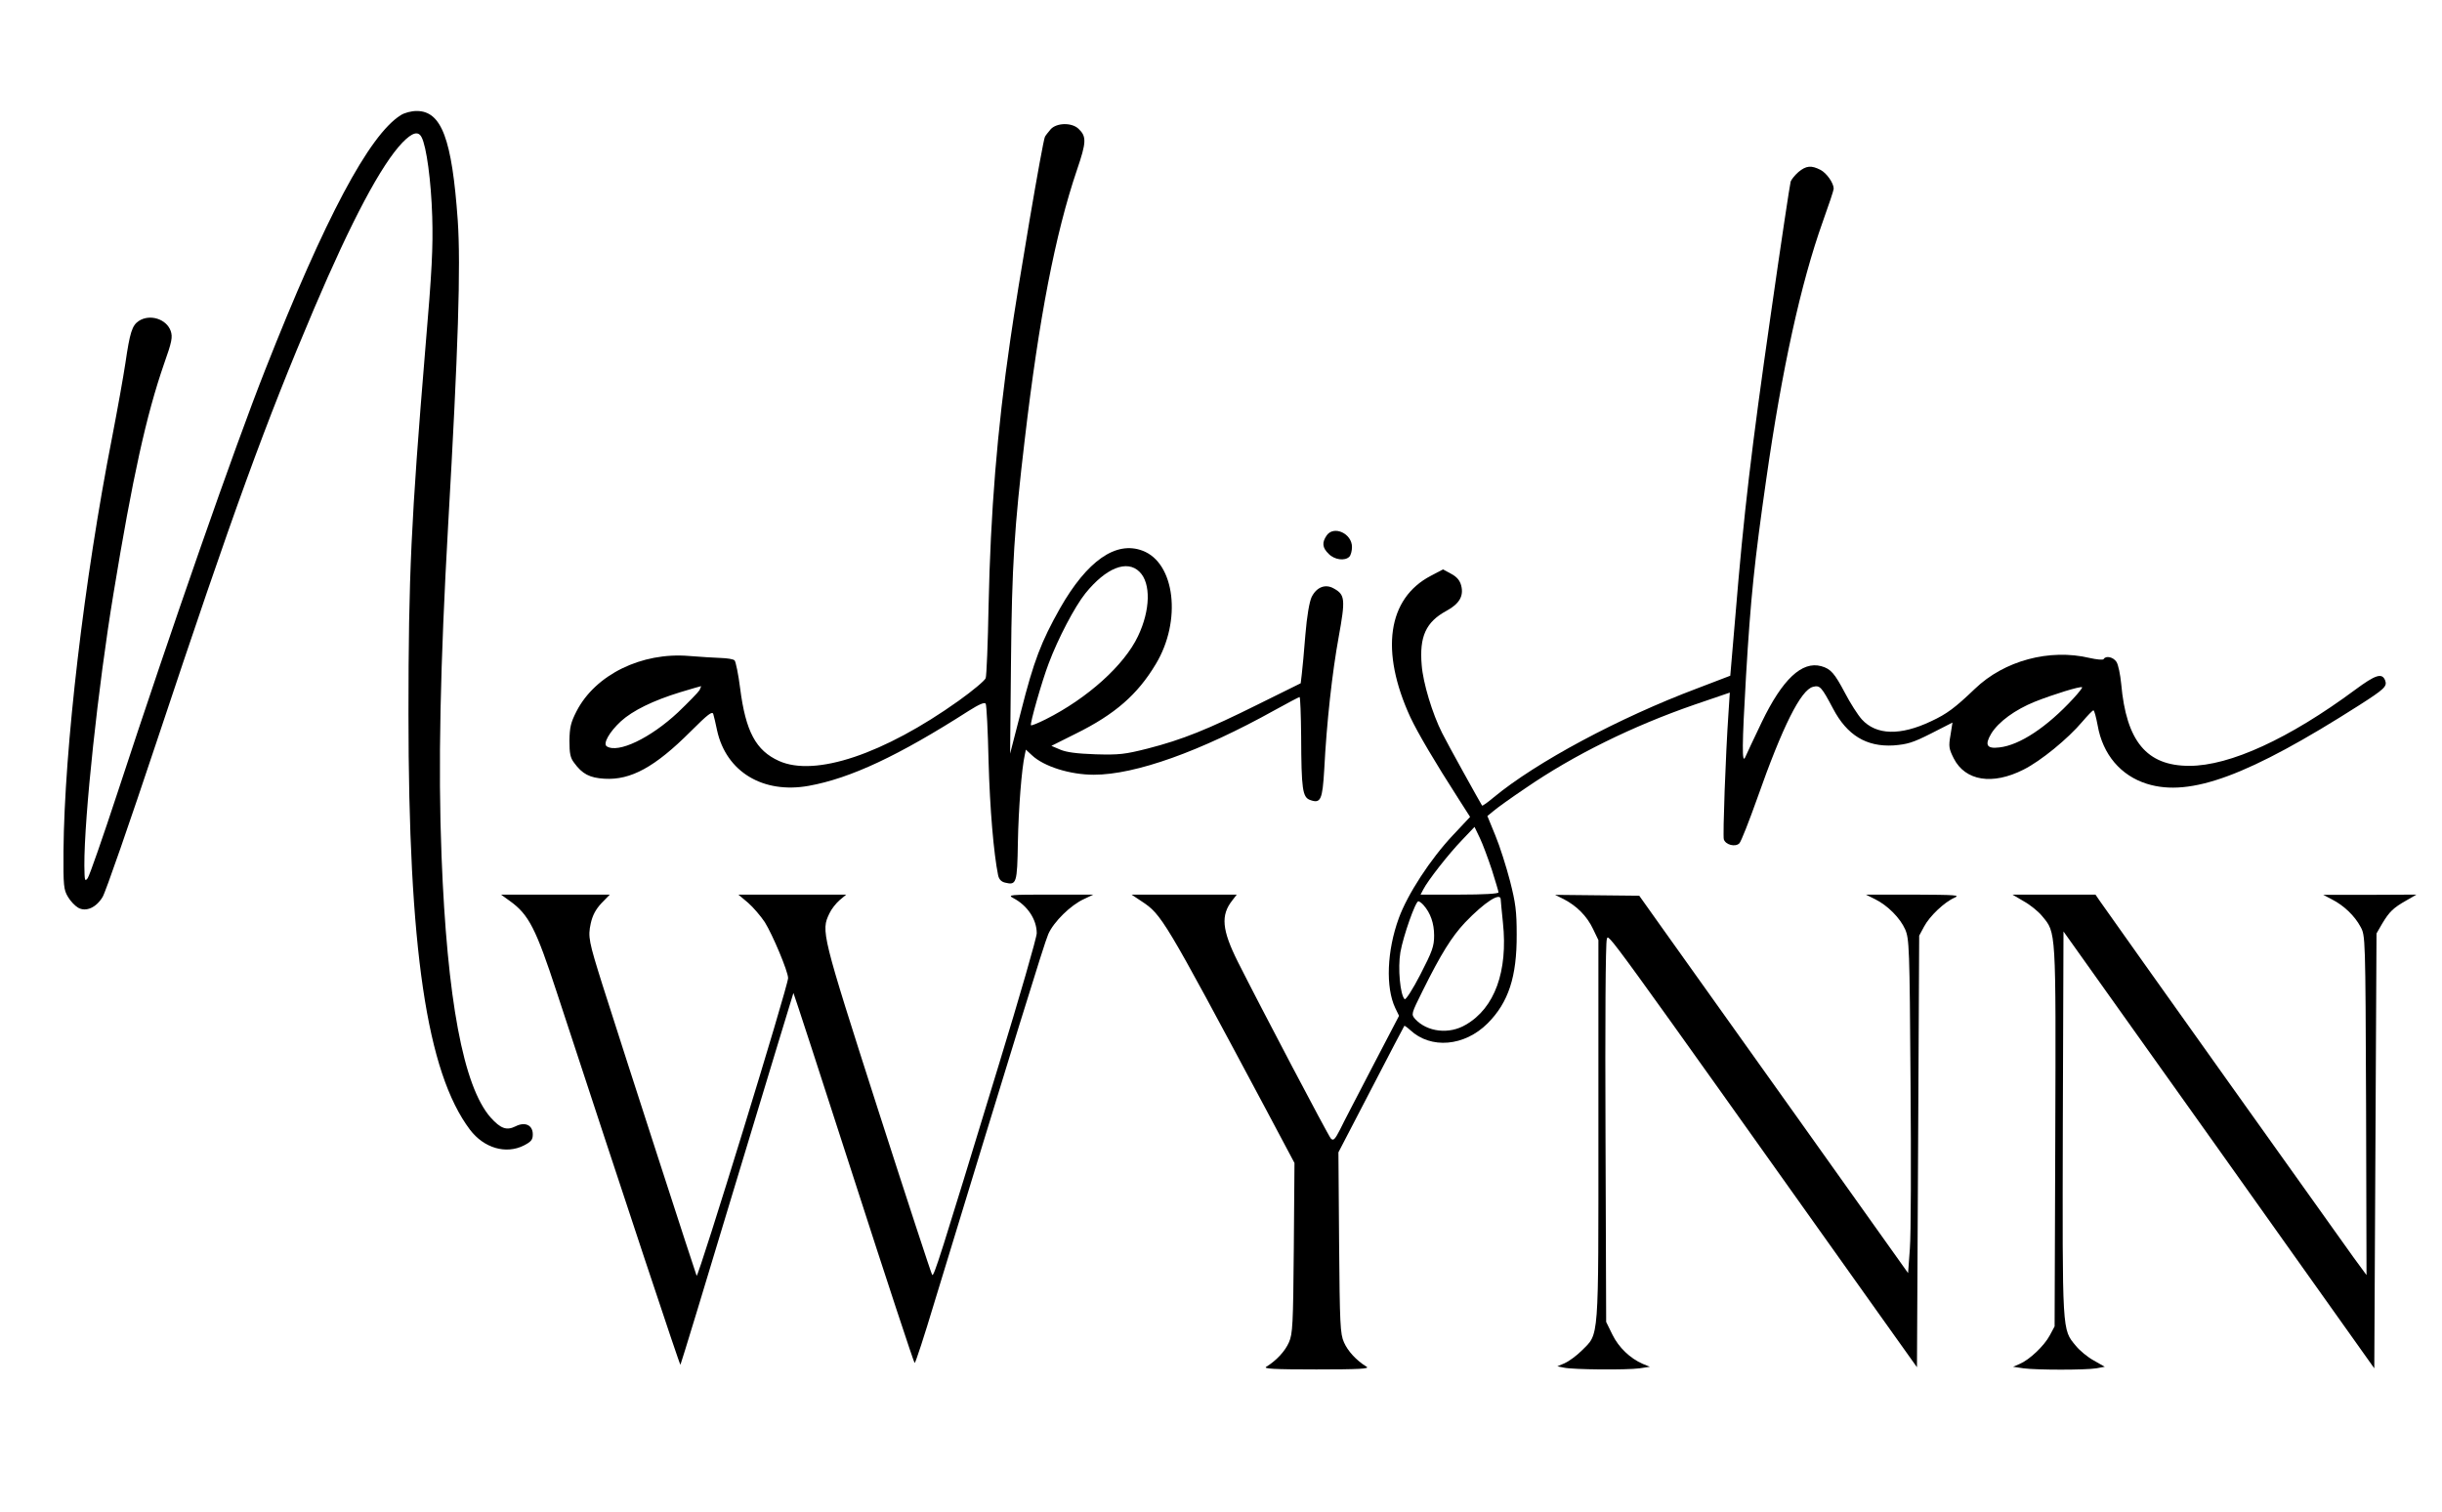
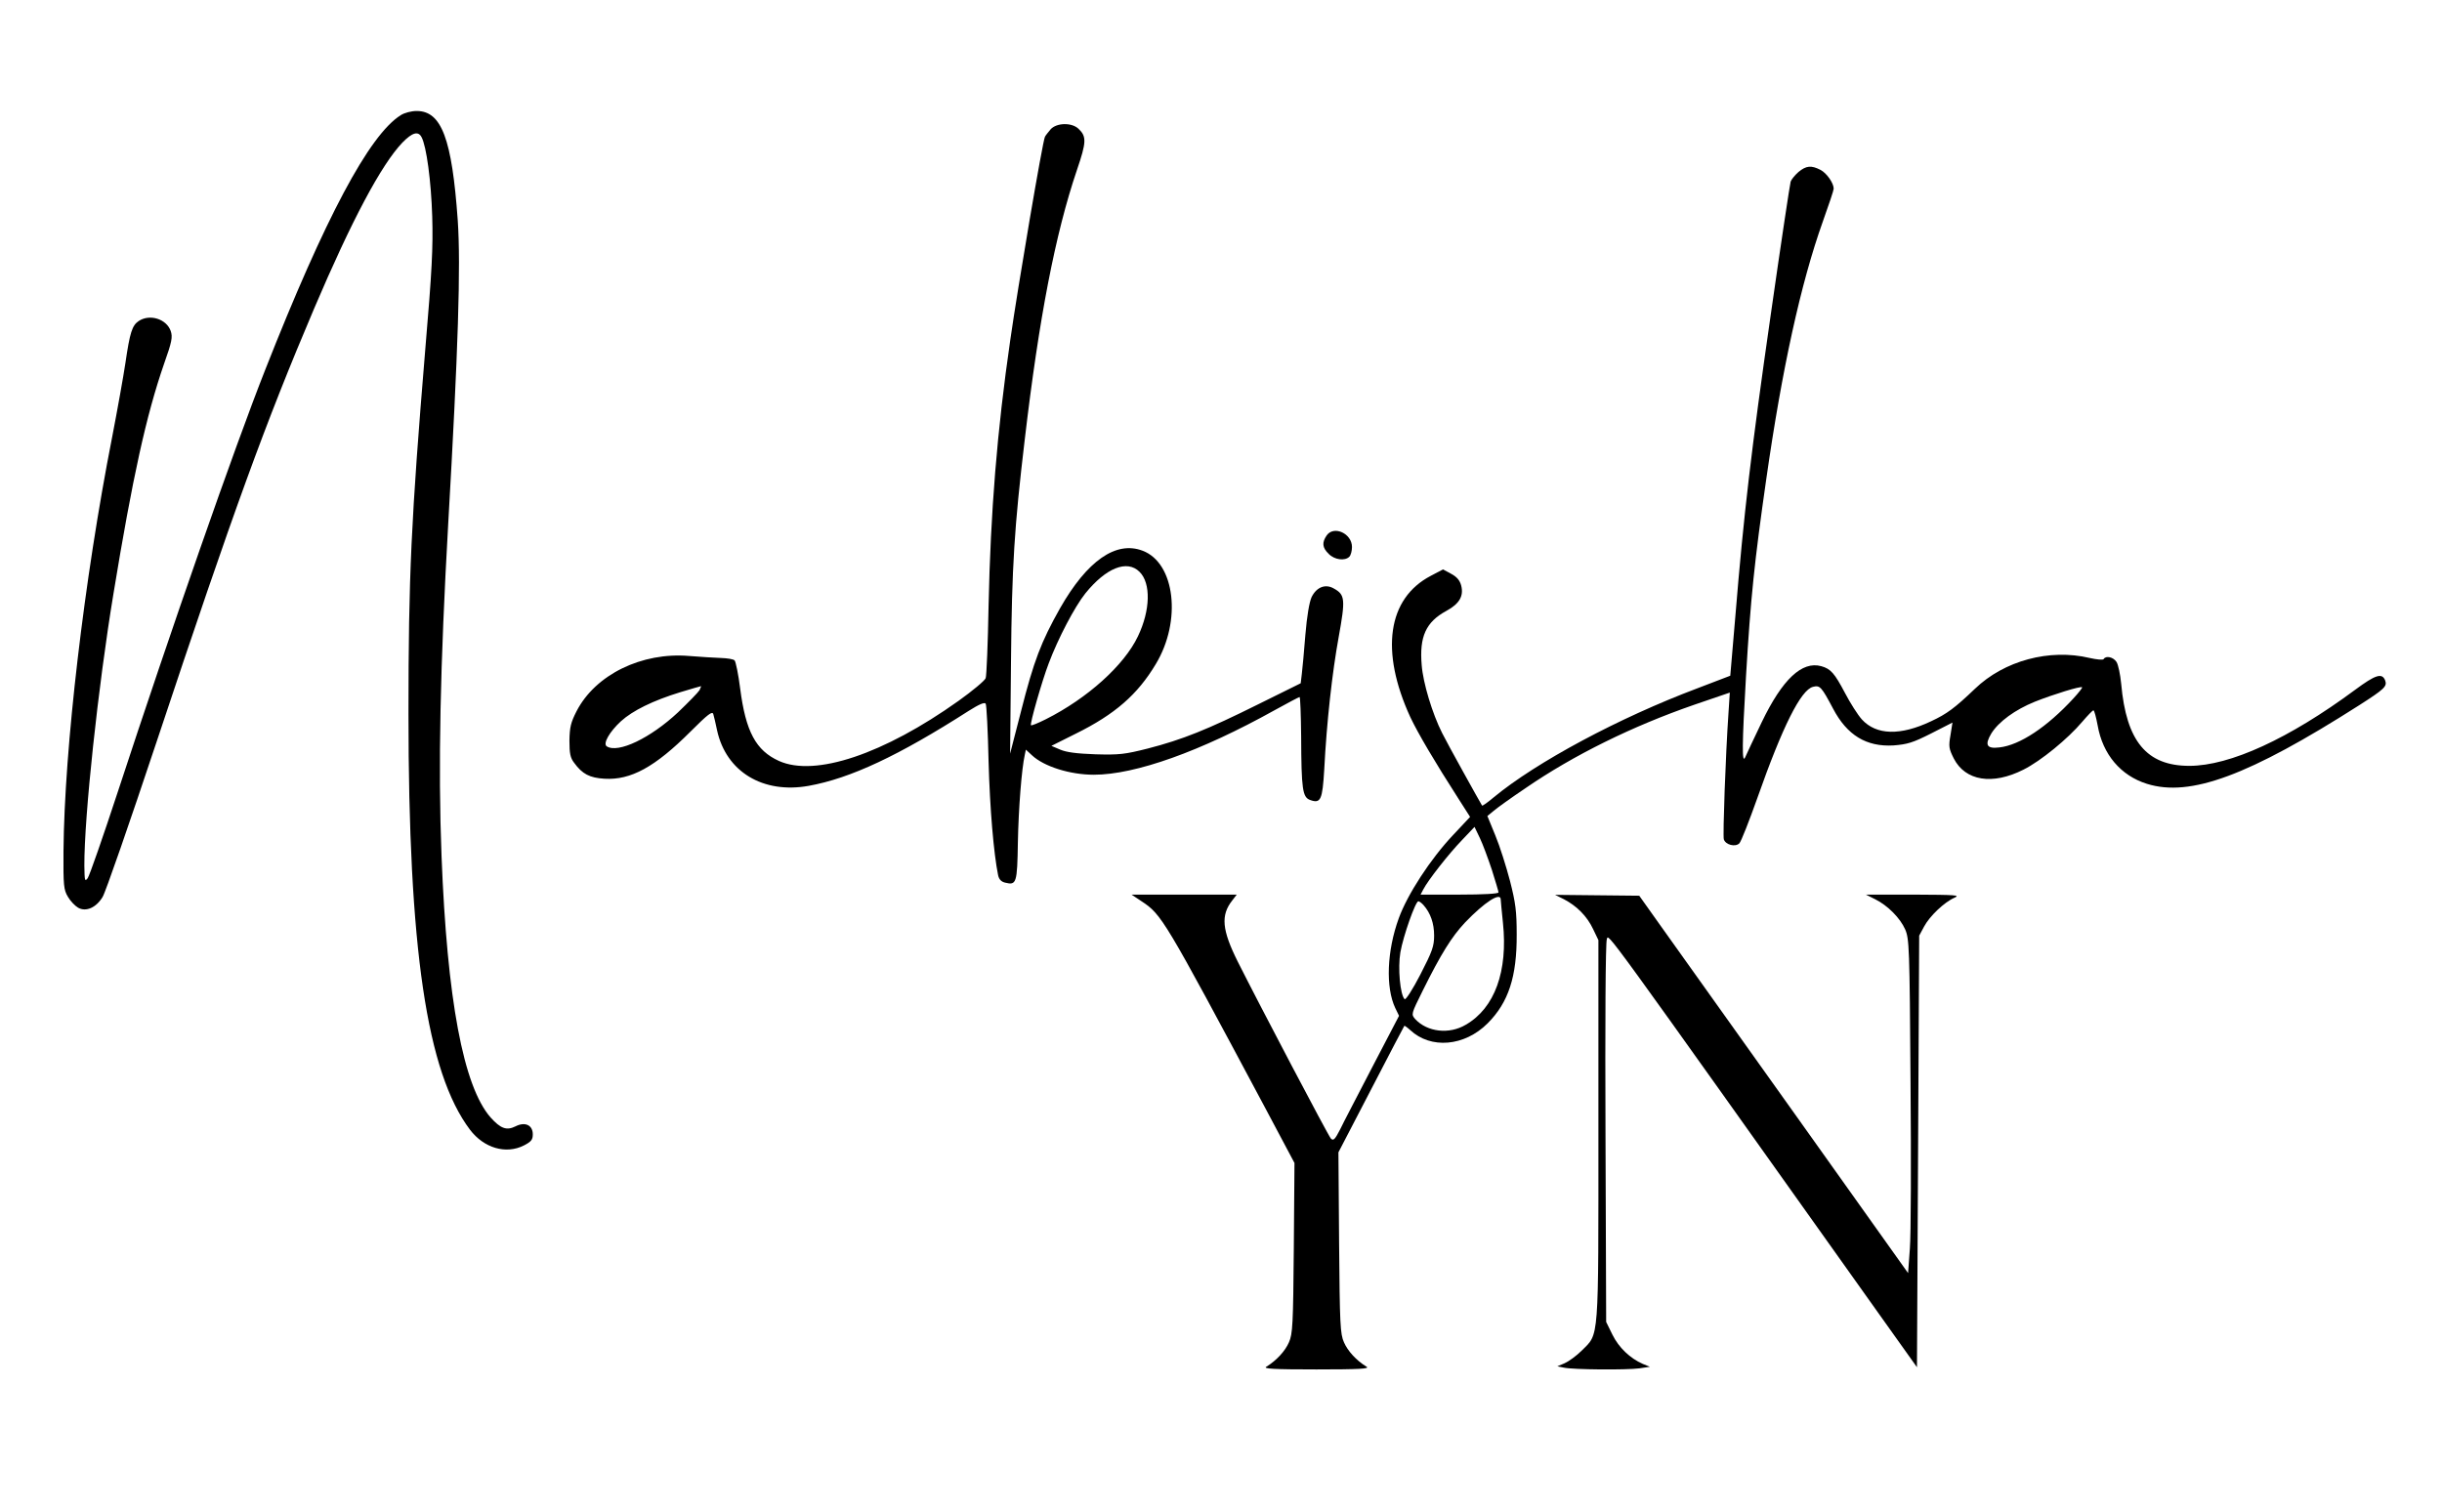
<svg xmlns="http://www.w3.org/2000/svg" version="1.0" width="1100pt" height="681pt" viewBox="0 0 1100 681" preserveAspectRatio="xMidYMid meet">
  <g transform="translate(0,681) scale(0.1,-0.1)" fill="#000000" stroke="none">
    <path d="M1805 6291 c-142 -89 -341 -463 -610 -1146 -138 -349 -424 -1169 -664 -1901 -67 -204 -128 -379 -136 -390 -13 -17 -14 -12 -15 56 -1 219 62 808 131 1225 86 524 148 805 228 1036 36 101 39 121 30 148 -19 54 -94 78 -144 45 -30 -20 -40 -52 -60 -189 -9 -60 -36 -211 -60 -335 -126 -641 -215 -1402 -219 -1865 -1 -155 1 -173 20 -205 11 -19 32 -41 46 -49 35 -20 81 0 110 48 13 20 122 335 244 701 347 1043 490 1435 709 1950 169 397 303 649 398 748 44 45 71 53 86 24 22 -41 43 -197 48 -357 4 -141 -1 -243 -31 -595 -64 -772 -76 -1024 -76 -1645 0 -1057 82 -1615 277 -1874 63 -83 162 -112 243 -71 33 17 40 26 40 50 0 42 -35 58 -78 36 -40 -20 -67 -10 -112 40 -123 140 -196 532 -221 1177 -16 405 -6 860 30 1497 45 786 57 1163 43 1367 -26 368 -73 493 -185 493 -24 0 -55 -8 -72 -19z" />
    <path d="M4733 6228 c-11 -13 -23 -28 -26 -34 -10 -17 -122 -676 -156 -914 -60 -413 -89 -777 -98 -1200 -3 -168 -9 -314 -13 -325 -4 -11 -59 -57 -122 -102 -337 -240 -646 -344 -809 -271 -104 47 -150 132 -175 327 -8 64 -20 121 -25 126 -6 6 -33 10 -62 11 -29 1 -93 5 -143 9 -213 18 -422 -84 -507 -249 -26 -51 -31 -72 -32 -133 0 -57 4 -77 21 -99 37 -51 70 -68 137 -72 118 -7 227 52 388 213 78 78 98 93 102 78 3 -10 11 -43 17 -73 41 -187 207 -287 413 -250 188 34 404 135 721 338 46 29 71 40 76 32 4 -6 10 -123 13 -260 6 -215 23 -414 43 -513 4 -18 14 -29 31 -33 52 -13 55 -3 58 181 3 154 17 332 31 394 l5 24 27 -25 c54 -51 172 -88 279 -88 187 0 481 105 815 291 58 32 109 59 112 59 3 0 6 -80 7 -177 1 -239 6 -275 41 -287 47 -17 55 1 63 137 11 215 36 438 65 597 31 171 29 191 -22 219 -38 22 -78 6 -100 -39 -10 -22 -21 -85 -28 -170 -6 -74 -13 -154 -16 -176 l-5 -42 -192 -95 c-227 -113 -341 -159 -497 -199 -103 -26 -128 -29 -235 -26 -85 3 -131 9 -159 21 l-40 17 110 55 c176 87 278 176 360 313 118 195 87 456 -59 511 -120 46 -250 -45 -372 -259 -85 -151 -118 -236 -176 -465 l-49 -190 4 415 c4 432 15 604 62 1000 64 545 137 925 235 1214 43 126 44 151 7 186 -31 29 -98 27 -125 -2z m400 -1994 c52 -51 49 -173 -7 -290 -62 -131 -228 -280 -415 -374 -34 -17 -65 -30 -67 -27 -6 5 50 201 80 279 42 112 117 255 165 315 93 115 188 153 244 97z m-1982 -533 c-6 -10 -50 -55 -97 -100 -124 -116 -270 -186 -321 -153 -18 12 12 65 64 113 53 48 144 93 268 131 50 15 91 27 93 27 1 1 -2 -7 -7 -18z" />
    <path d="M8101 6035 c-16 -14 -32 -34 -35 -43 -3 -9 -44 -280 -90 -602 -87 -605 -121 -892 -159 -1355 l-23 -269 -149 -57 c-351 -132 -725 -332 -918 -492 -26 -22 -49 -38 -51 -36 -9 14 -159 284 -180 327 -44 87 -86 226 -92 306 -11 128 19 194 111 244 59 32 79 67 67 114 -6 23 -19 39 -45 53 l-37 20 -55 -29 c-195 -102 -229 -339 -92 -637 34 -72 110 -201 216 -366 l53 -83 -76 -81 c-103 -109 -206 -268 -245 -375 -54 -148 -60 -312 -16 -405 l17 -35 -120 -230 c-65 -126 -132 -253 -146 -283 -23 -45 -30 -51 -41 -40 -12 13 -317 593 -419 796 -72 144 -78 210 -25 277 l20 26 -237 0 -237 0 45 -30 c91 -60 100 -75 555 -927 l134 -252 -3 -383 c-3 -346 -5 -387 -22 -425 -17 -39 -55 -81 -102 -110 -15 -9 32 -12 226 -12 194 0 241 3 226 12 -47 29 -85 71 -102 110 -17 38 -19 80 -22 449 l-3 407 147 283 c81 156 148 285 150 287 1 1 13 -7 26 -19 93 -87 245 -74 349 30 94 94 132 210 131 400 0 105 -5 143 -30 241 -17 65 -46 157 -66 205 l-36 88 28 23 c15 13 79 59 143 102 218 150 483 280 760 376 l161 55 -6 -92 c-13 -189 -26 -552 -21 -569 8 -25 52 -36 70 -18 8 8 44 100 81 204 113 321 196 488 251 501 31 8 38 0 90 -98 63 -120 150 -173 272 -166 63 5 87 12 170 54 l96 49 -9 -57 c-9 -51 -7 -61 15 -105 52 -101 174 -121 314 -50 78 39 200 139 265 216 24 28 46 51 50 51 4 0 12 -31 19 -68 23 -131 104 -226 222 -263 195 -61 459 37 956 354 114 73 127 85 117 112 -14 35 -43 26 -136 -43 -296 -219 -563 -342 -746 -342 -192 0 -284 110 -307 370 -4 41 -13 85 -21 98 -14 22 -48 30 -58 13 -3 -5 -32 -2 -63 5 -181 43 -385 -12 -517 -139 -90 -86 -126 -113 -197 -146 -139 -66 -247 -63 -312 8 -19 21 -53 75 -76 119 -47 89 -64 109 -107 121 -87 24 -175 -59 -268 -252 -35 -73 -68 -143 -74 -157 -16 -37 -15 54 3 364 21 354 38 516 91 886 71 497 156 885 255 1162 27 75 49 141 49 148 0 25 -32 71 -60 85 -41 21 -64 19 -99 -10z m1238 -2372 c-118 -128 -241 -210 -333 -220 -57 -7 -67 11 -36 63 33 53 107 107 196 143 83 33 206 71 213 65 2 -2 -16 -25 -40 -51z m-2619 -771 c16 -51 30 -97 30 -102 0 -6 -67 -10 -175 -10 l-176 0 12 23 c21 41 115 161 174 222 l57 60 24 -50 c13 -27 37 -92 54 -143z m40 -134 c0 -7 5 -54 10 -105 23 -218 -37 -384 -167 -459 -75 -45 -174 -33 -228 25 -19 22 -19 22 34 129 82 165 130 242 190 306 88 92 161 139 161 104z m-348 -25 c32 -36 48 -83 48 -137 0 -49 -8 -71 -62 -176 -34 -66 -66 -116 -71 -111 -20 20 -31 140 -19 211 13 74 68 230 81 230 4 0 15 -8 23 -17z" />
    <path d="M5976 4398 c-22 -32 -20 -55 9 -83 26 -27 73 -33 93 -13 7 7 12 27 12 44 0 61 -82 98 -114 52z" />
-     <path d="M2297 2751 c85 -61 117 -124 211 -411 312 -951 554 -1681 557 -1678 2 2 117 379 255 838 139 459 253 836 254 837 1 1 123 -373 271 -832 148 -459 272 -835 275 -835 4 0 44 123 89 273 351 1150 495 1619 513 1659 24 55 101 131 161 158 l42 20 -195 0 c-183 0 -193 -1 -165 -16 63 -33 105 -96 105 -158 0 -19 -77 -286 -171 -593 -268 -879 -292 -954 -300 -946 -4 5 -114 341 -245 748 -254 792 -256 801 -218 880 9 20 30 46 46 60 l30 25 -243 0 -243 0 44 -37 c23 -20 57 -60 75 -87 35 -56 105 -222 105 -252 1 -33 -405 -1353 -412 -1341 -5 11 -314 964 -424 1310 -62 197 -66 217 -53 277 8 36 22 63 48 91 l38 39 -245 0 -245 0 40 -29z" />
    <path d="M7045 2759 c59 -31 104 -77 131 -134 l24 -50 0 -856 c0 -964 4 -914 -75 -993 -24 -24 -59 -49 -77 -57 l-33 -14 30 -6 c41 -9 281 -11 340 -3 l47 7 -32 13 c-57 25 -108 73 -137 132 l-28 57 -3 850 c-2 483 0 860 6 874 9 25 -39 90 1221 -1681 l176 -247 5 972 5 972 22 41 c25 47 91 110 137 130 27 12 7 13 -184 14 l-215 0 42 -21 c56 -28 112 -84 135 -136 18 -42 20 -79 24 -686 3 -353 2 -691 -3 -752 l-8 -110 -509 715 c-280 393 -553 776 -606 850 l-96 135 -190 2 -189 2 40 -20z" />
-     <path d="M9116 2750 c29 -16 66 -46 83 -67 63 -76 62 -53 59 -994 l-3 -854 -22 -41 c-25 -47 -92 -110 -135 -128 l-30 -13 47 -7 c61 -8 278 -8 328 0 l38 7 -49 28 c-28 15 -64 45 -81 66 -63 76 -61 51 -59 1003 l3 864 331 -465 c182 -255 497 -698 700 -984 l369 -519 5 979 5 980 26 45 c32 53 49 70 109 104 l45 26 -210 -1 -210 0 40 -21 c53 -27 102 -74 128 -123 22 -40 22 -42 25 -805 l2 -764 -58 79 c-50 69 -1078 1512 -1141 1603 l-22 32 -187 0 -187 0 51 -30z" />
  </g>
</svg>